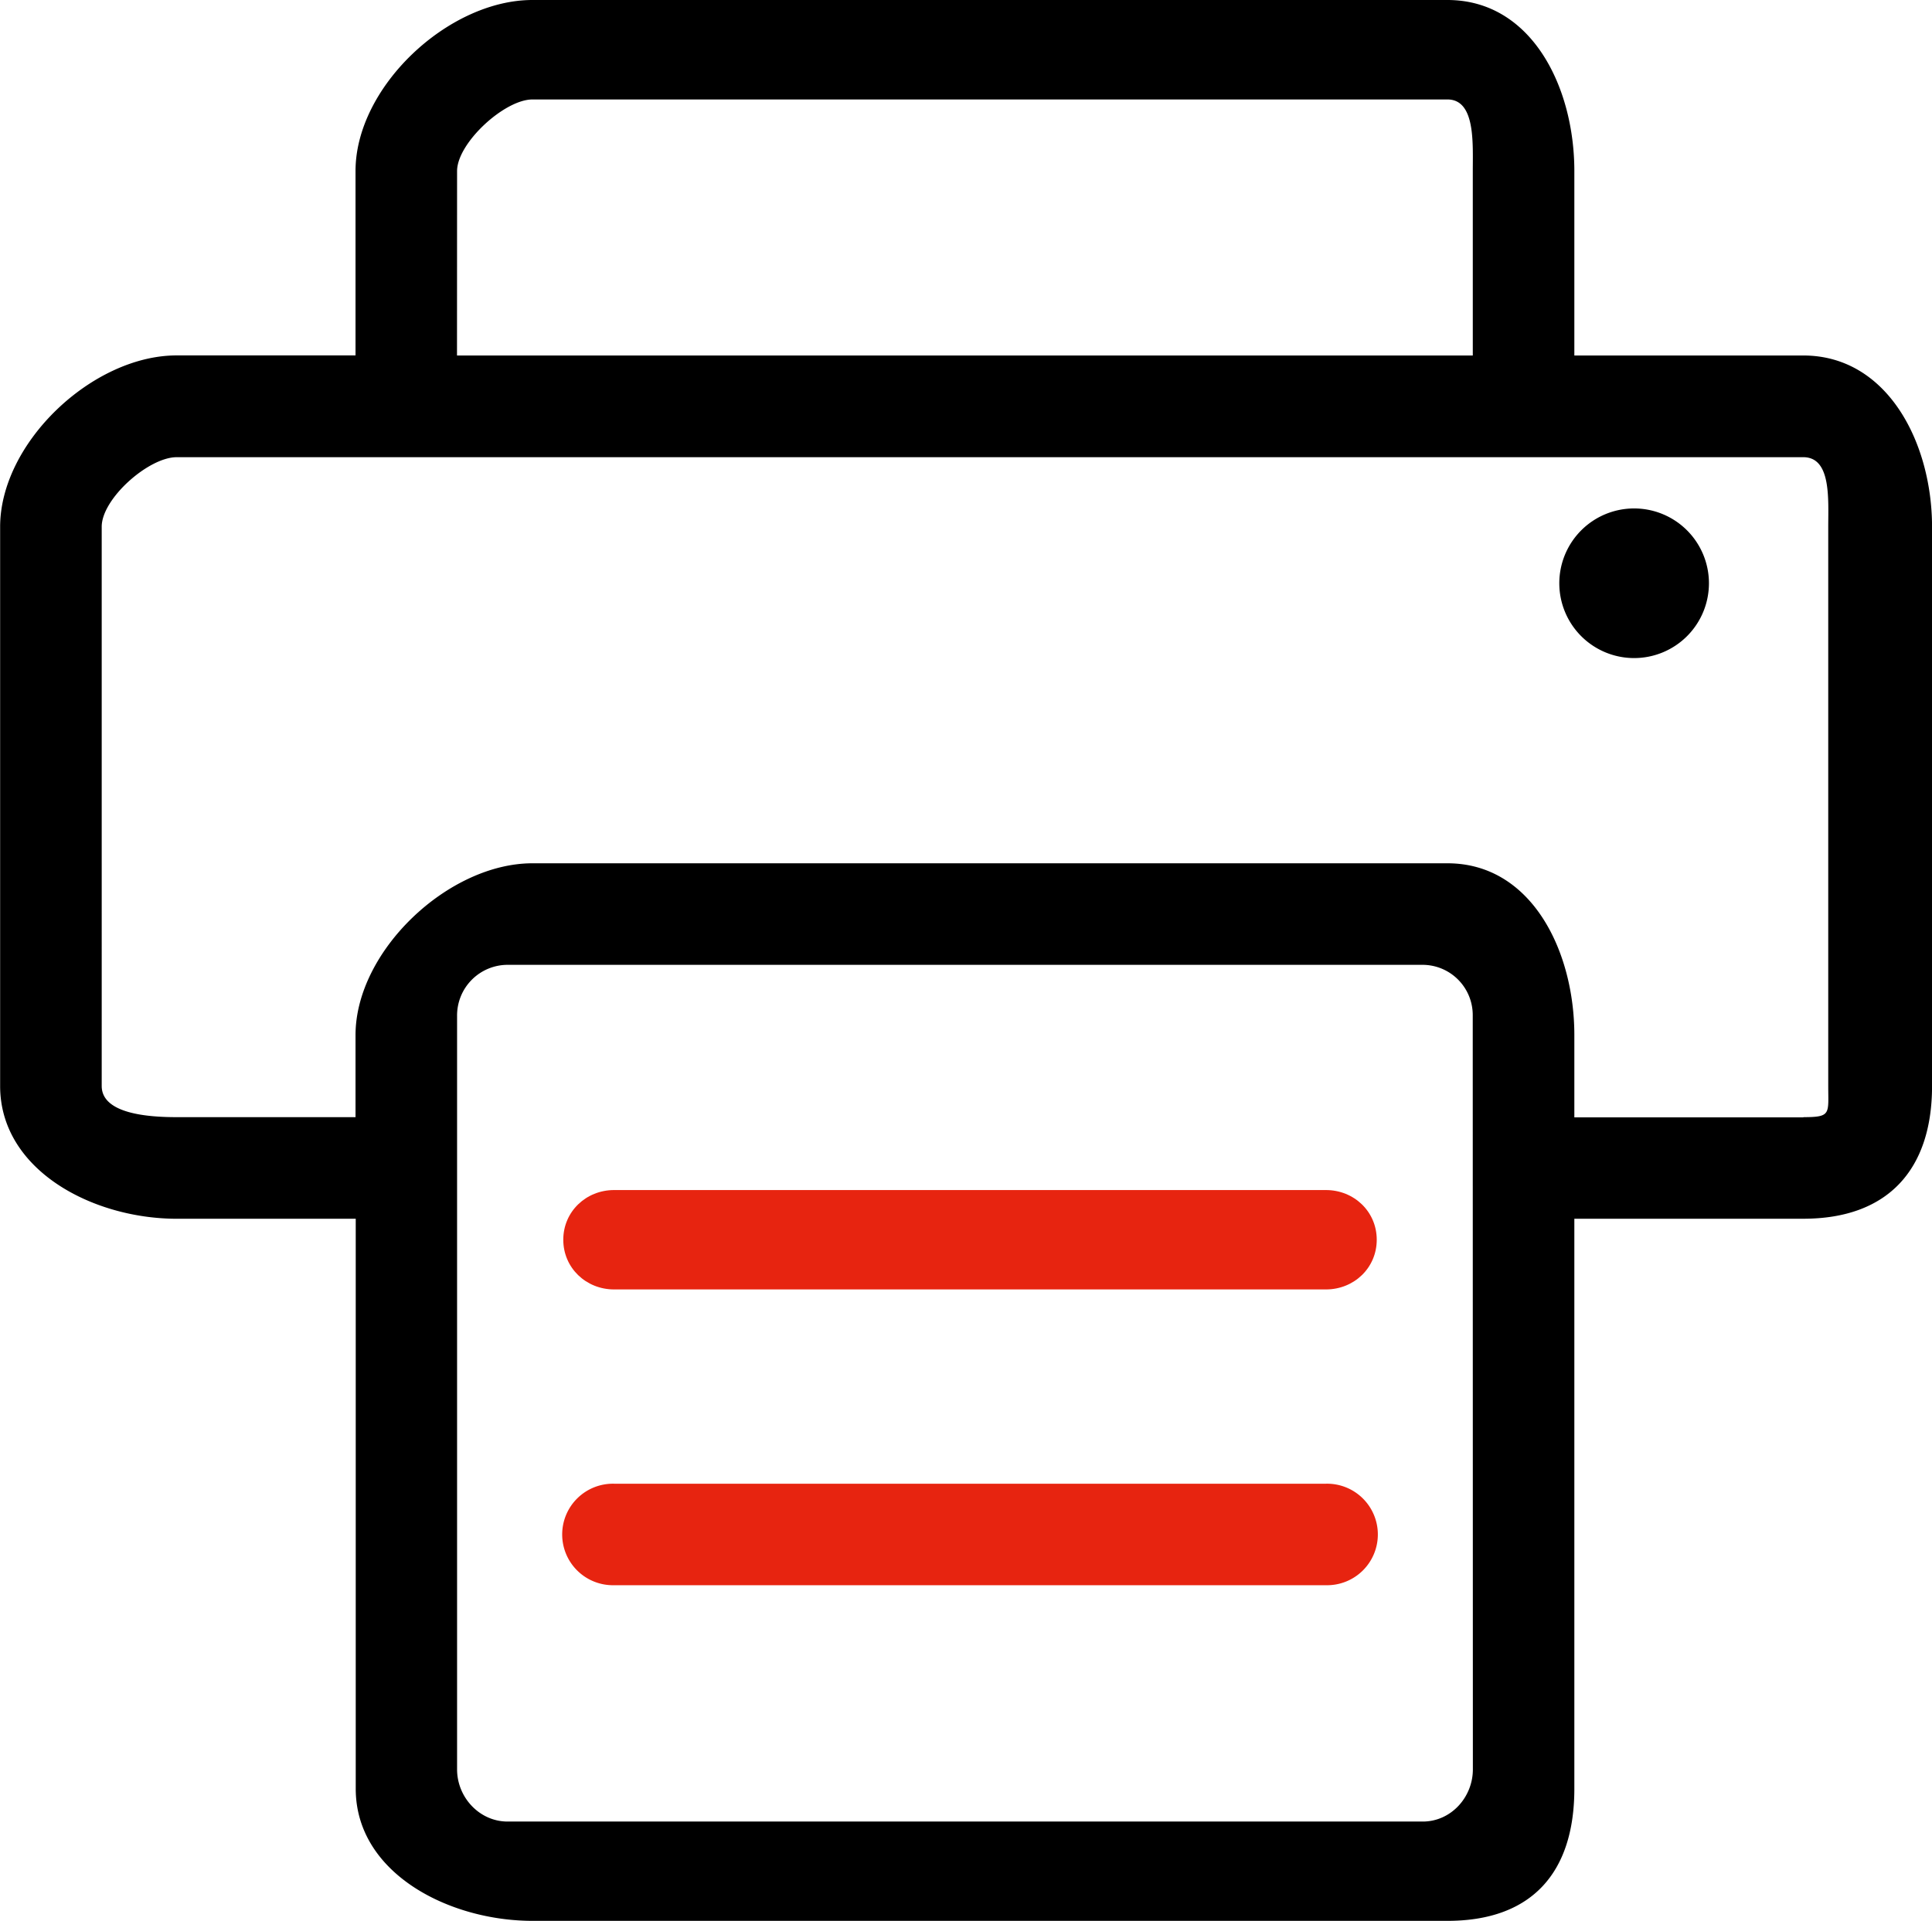
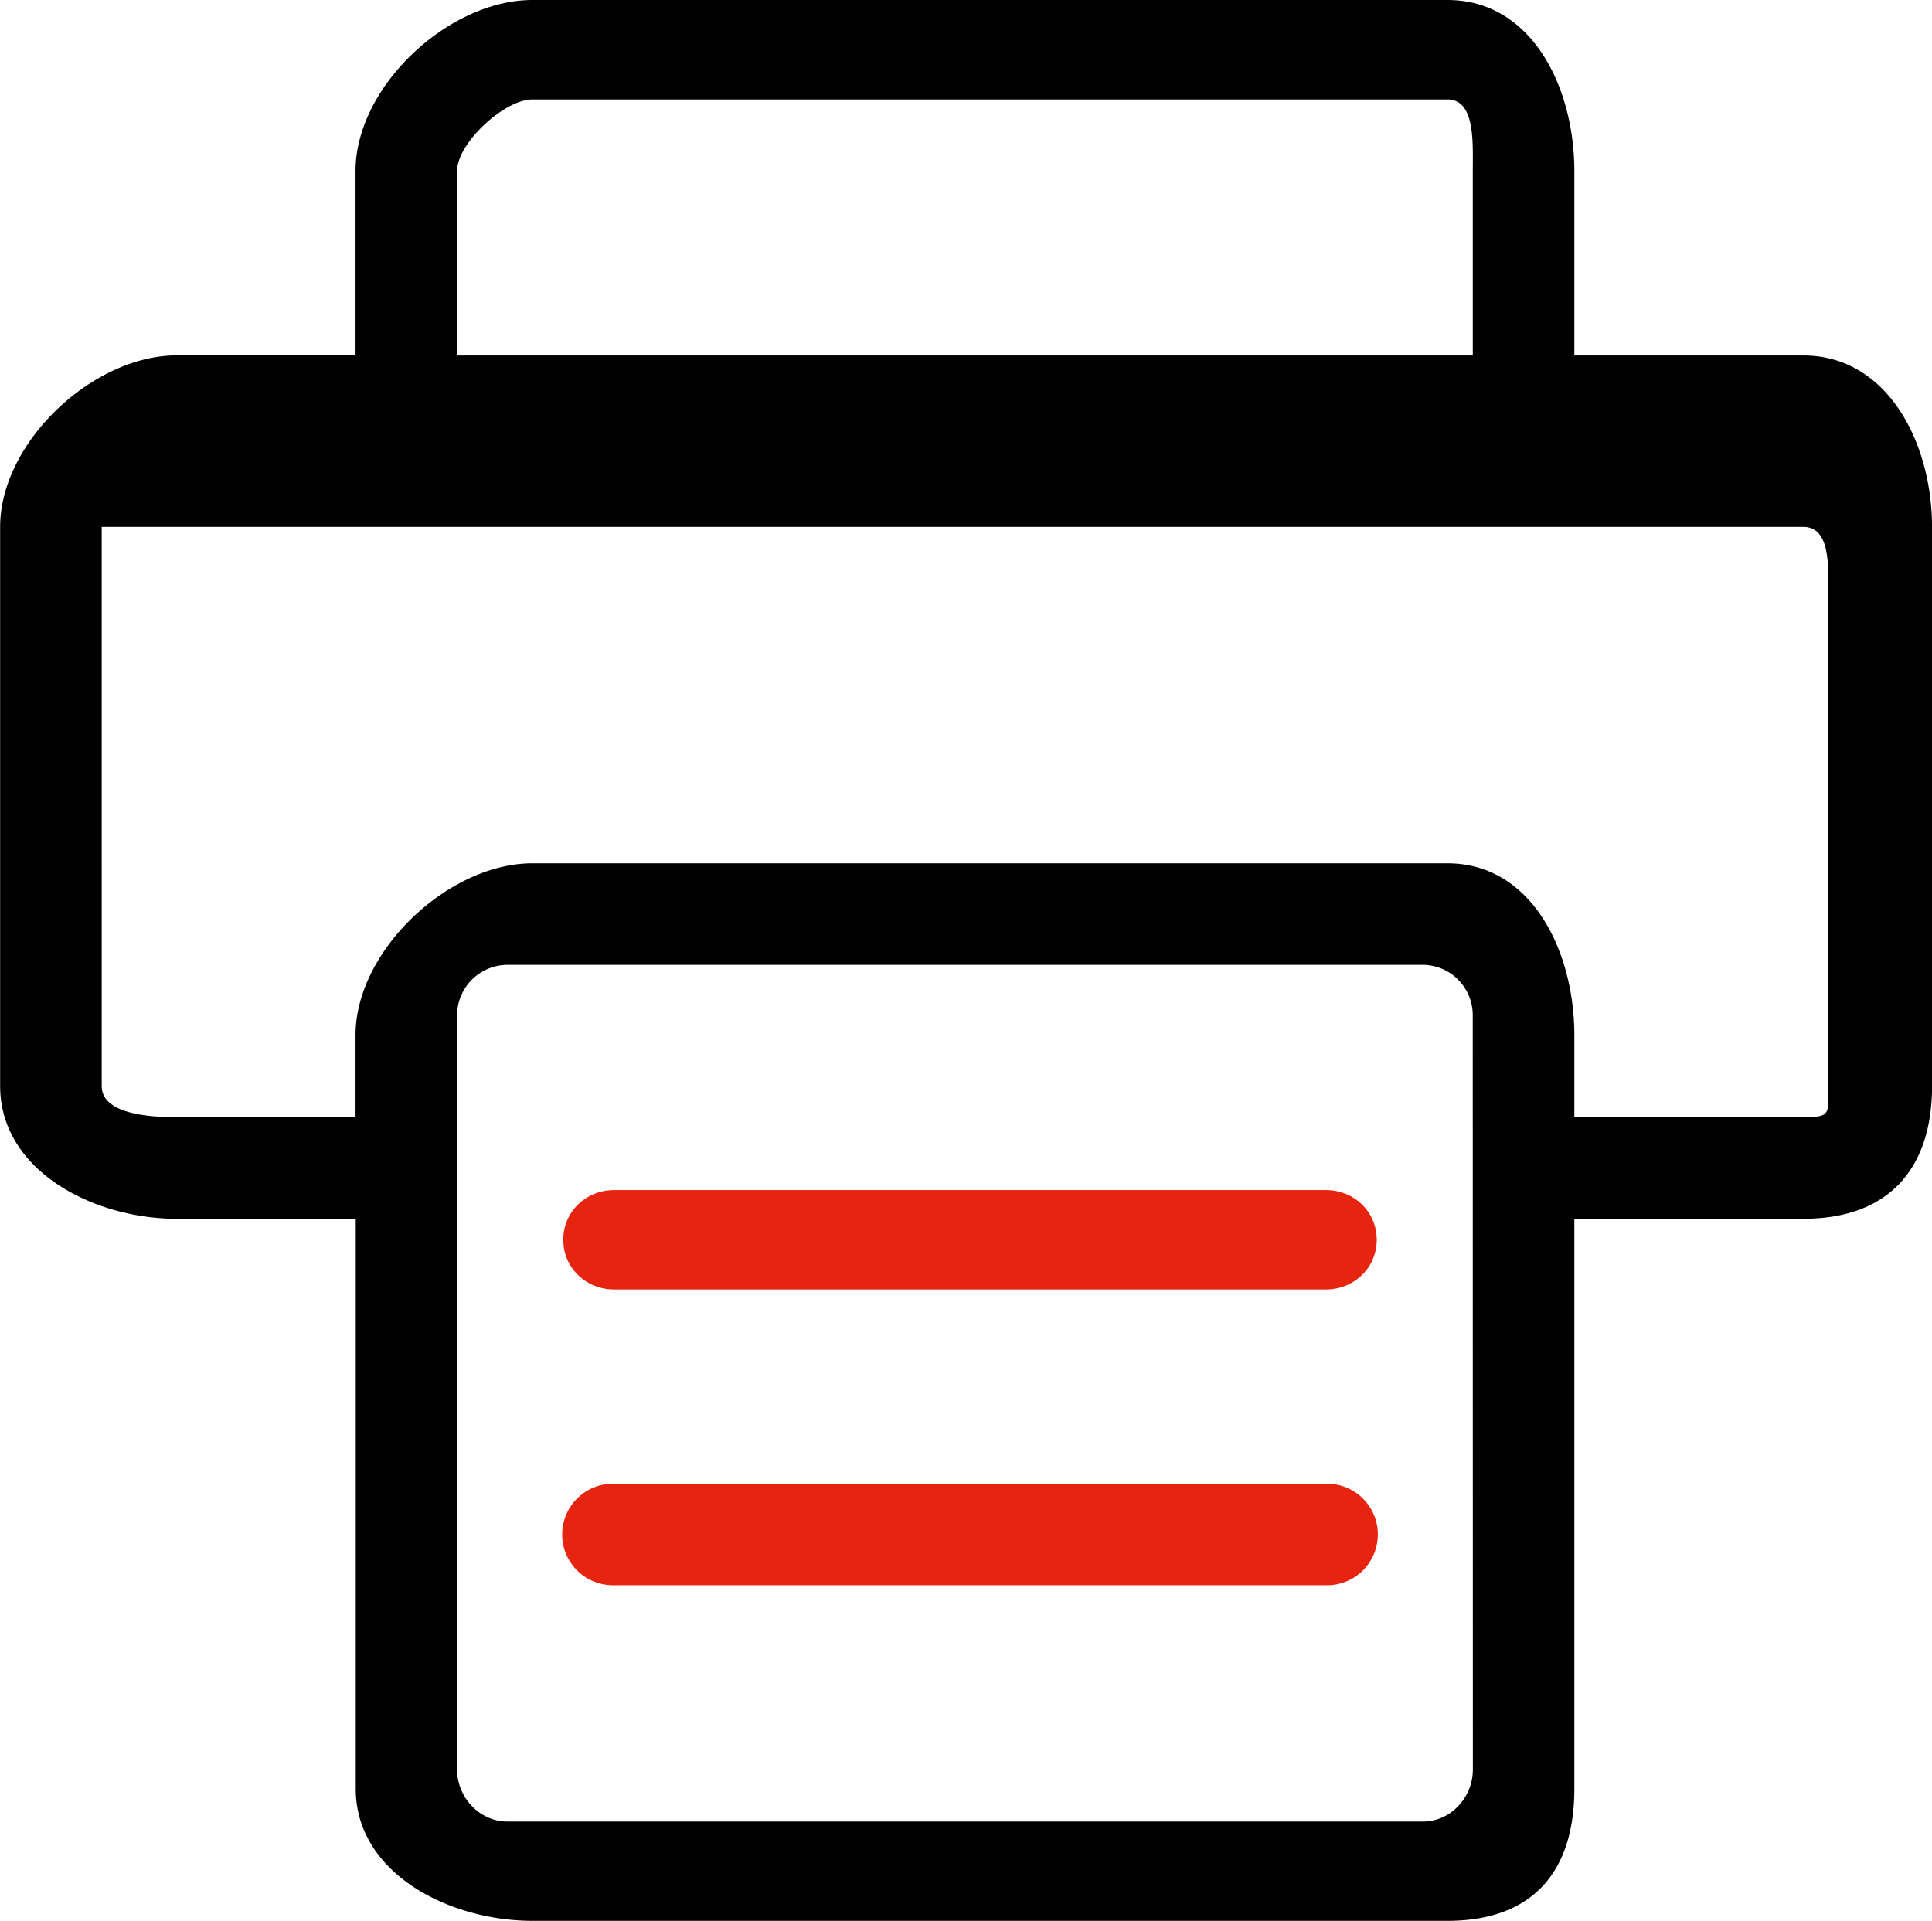
<svg xmlns="http://www.w3.org/2000/svg" viewBox="0 0 743.67 739.45">
  <defs>
    <style>.cls-1{fill:#000;}.cls-2{fill:#e72410;}</style>
  </defs>
  <g id="图层_2" data-name="图层 2">
    <g id="图层_1-2" data-name="图层 1">
-       <path class="cls-1" d="M694.13,136.85H606v-71C606,33.44,589.52,0,557.14,0H204.94c-32.38,0-68.09,33.45-68.09,65.82v71H68c-32.36,0-67.95,33.58-67.95,66V418.06c0,32.38,35.59,51.11,68,51.11h68.88V688.6c0,32.38,35.71,50.85,68.09,50.85H557.14C589.52,739.45,606,721,606,688.6V469.16h88.15c32.38,0,49.54-18.74,49.54-51.12V202.81C743.67,170.43,726.51,136.85,694.13,136.85Zm-518.19-71c0-10.79,18.23-27.56,29-27.56H557.16c10.79,0,9.75,16.77,9.75,27.56v71h-391Zm391,615.28c0,10.8-8.48,20.09-19.28,20.09H195.38c-10.79,0-19.44-9.29-19.44-20.09V391a19.48,19.48,0,0,1,19.44-19.58H547.61A19.34,19.34,0,0,1,566.89,391Zm127.24-251H606V398.48c0-32.38-16.46-66.15-48.84-66.15H204.94c-32.38,0-68.09,33.77-68.09,66.15v31.58H68c-10.77,0-28.85-1.23-28.85-12V202.81C39.1,192,57.18,176,68,176H694.13c10.79,0,9.6,16.07,9.6,26.86V418C703.73,428.83,704.94,430.06,694.13,430.06Z" />
+       <path class="cls-1" d="M694.13,136.85H606v-71C606,33.44,589.52,0,557.14,0H204.94c-32.38,0-68.09,33.45-68.09,65.82v71H68c-32.36,0-67.95,33.58-67.95,66V418.06c0,32.38,35.59,51.11,68,51.11h68.88V688.6c0,32.38,35.71,50.85,68.09,50.85H557.14C589.52,739.45,606,721,606,688.6V469.16h88.15c32.38,0,49.54-18.74,49.54-51.12V202.81C743.67,170.43,726.51,136.85,694.13,136.85Zm-518.19-71c0-10.79,18.23-27.56,29-27.56H557.16c10.79,0,9.75,16.77,9.75,27.56v71h-391Zm391,615.28c0,10.8-8.48,20.09-19.28,20.09H195.38c-10.79,0-19.44-9.29-19.44-20.09V391a19.48,19.48,0,0,1,19.44-19.58H547.61A19.34,19.34,0,0,1,566.89,391Zm127.24-251H606V398.48c0-32.38-16.46-66.15-48.84-66.15H204.94c-32.38,0-68.09,33.77-68.09,66.15v31.58H68c-10.77,0-28.85-1.23-28.85-12V202.81H694.13c10.79,0,9.6,16.07,9.6,26.86V418C703.73,428.83,704.94,430.06,694.13,430.06Z" />
      <path class="cls-2" d="M510.38,458.12h-274c-10.79,0-19.56,8.29-19.56,19.13s8.77,19.13,19.56,19.13h274c10.82,0,19.56-8.3,19.56-19.13S521.2,458.12,510.38,458.12Z" />
      <path class="cls-2" d="M510.38,571.17h-274a19.54,19.54,0,1,0,0,39.07h274a19.54,19.54,0,1,0,0-39.07Z" />
-       <path class="cls-1" d="M629,195.73a28.8,28.8,0,1,0,28.81,28.8A28.8,28.8,0,0,0,629,195.73Z" />
    </g>
  </g>
</svg>